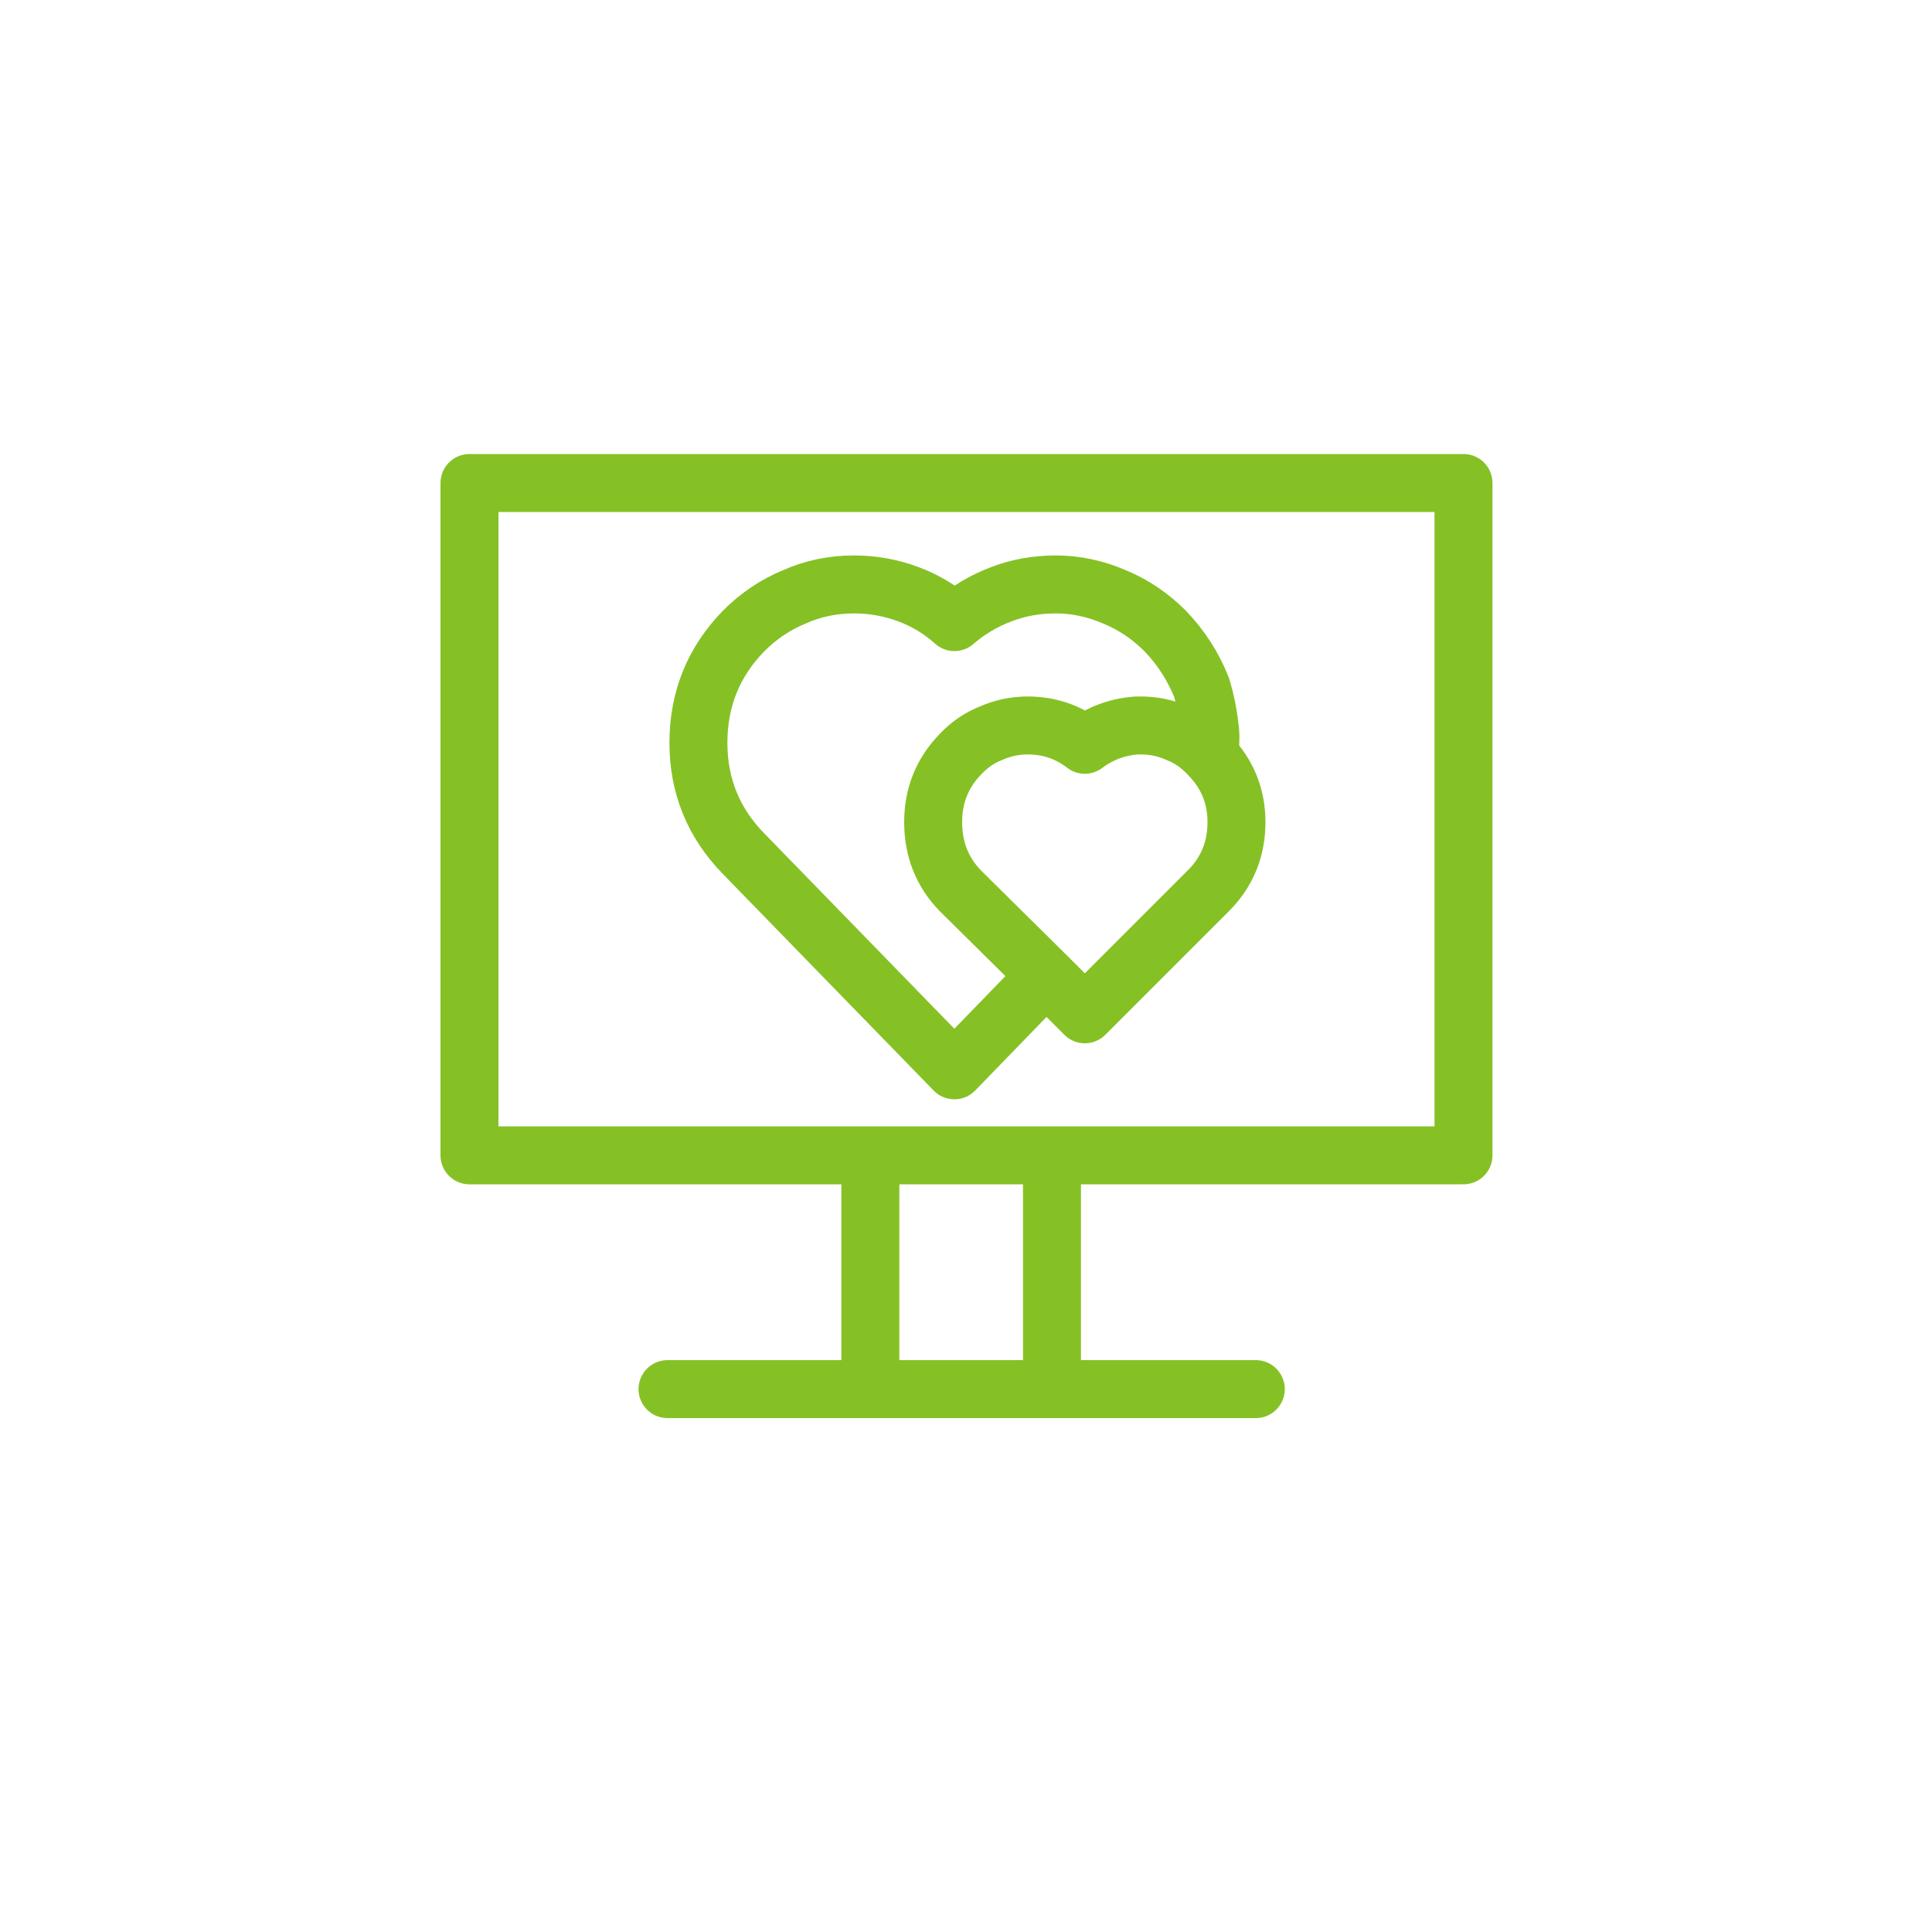
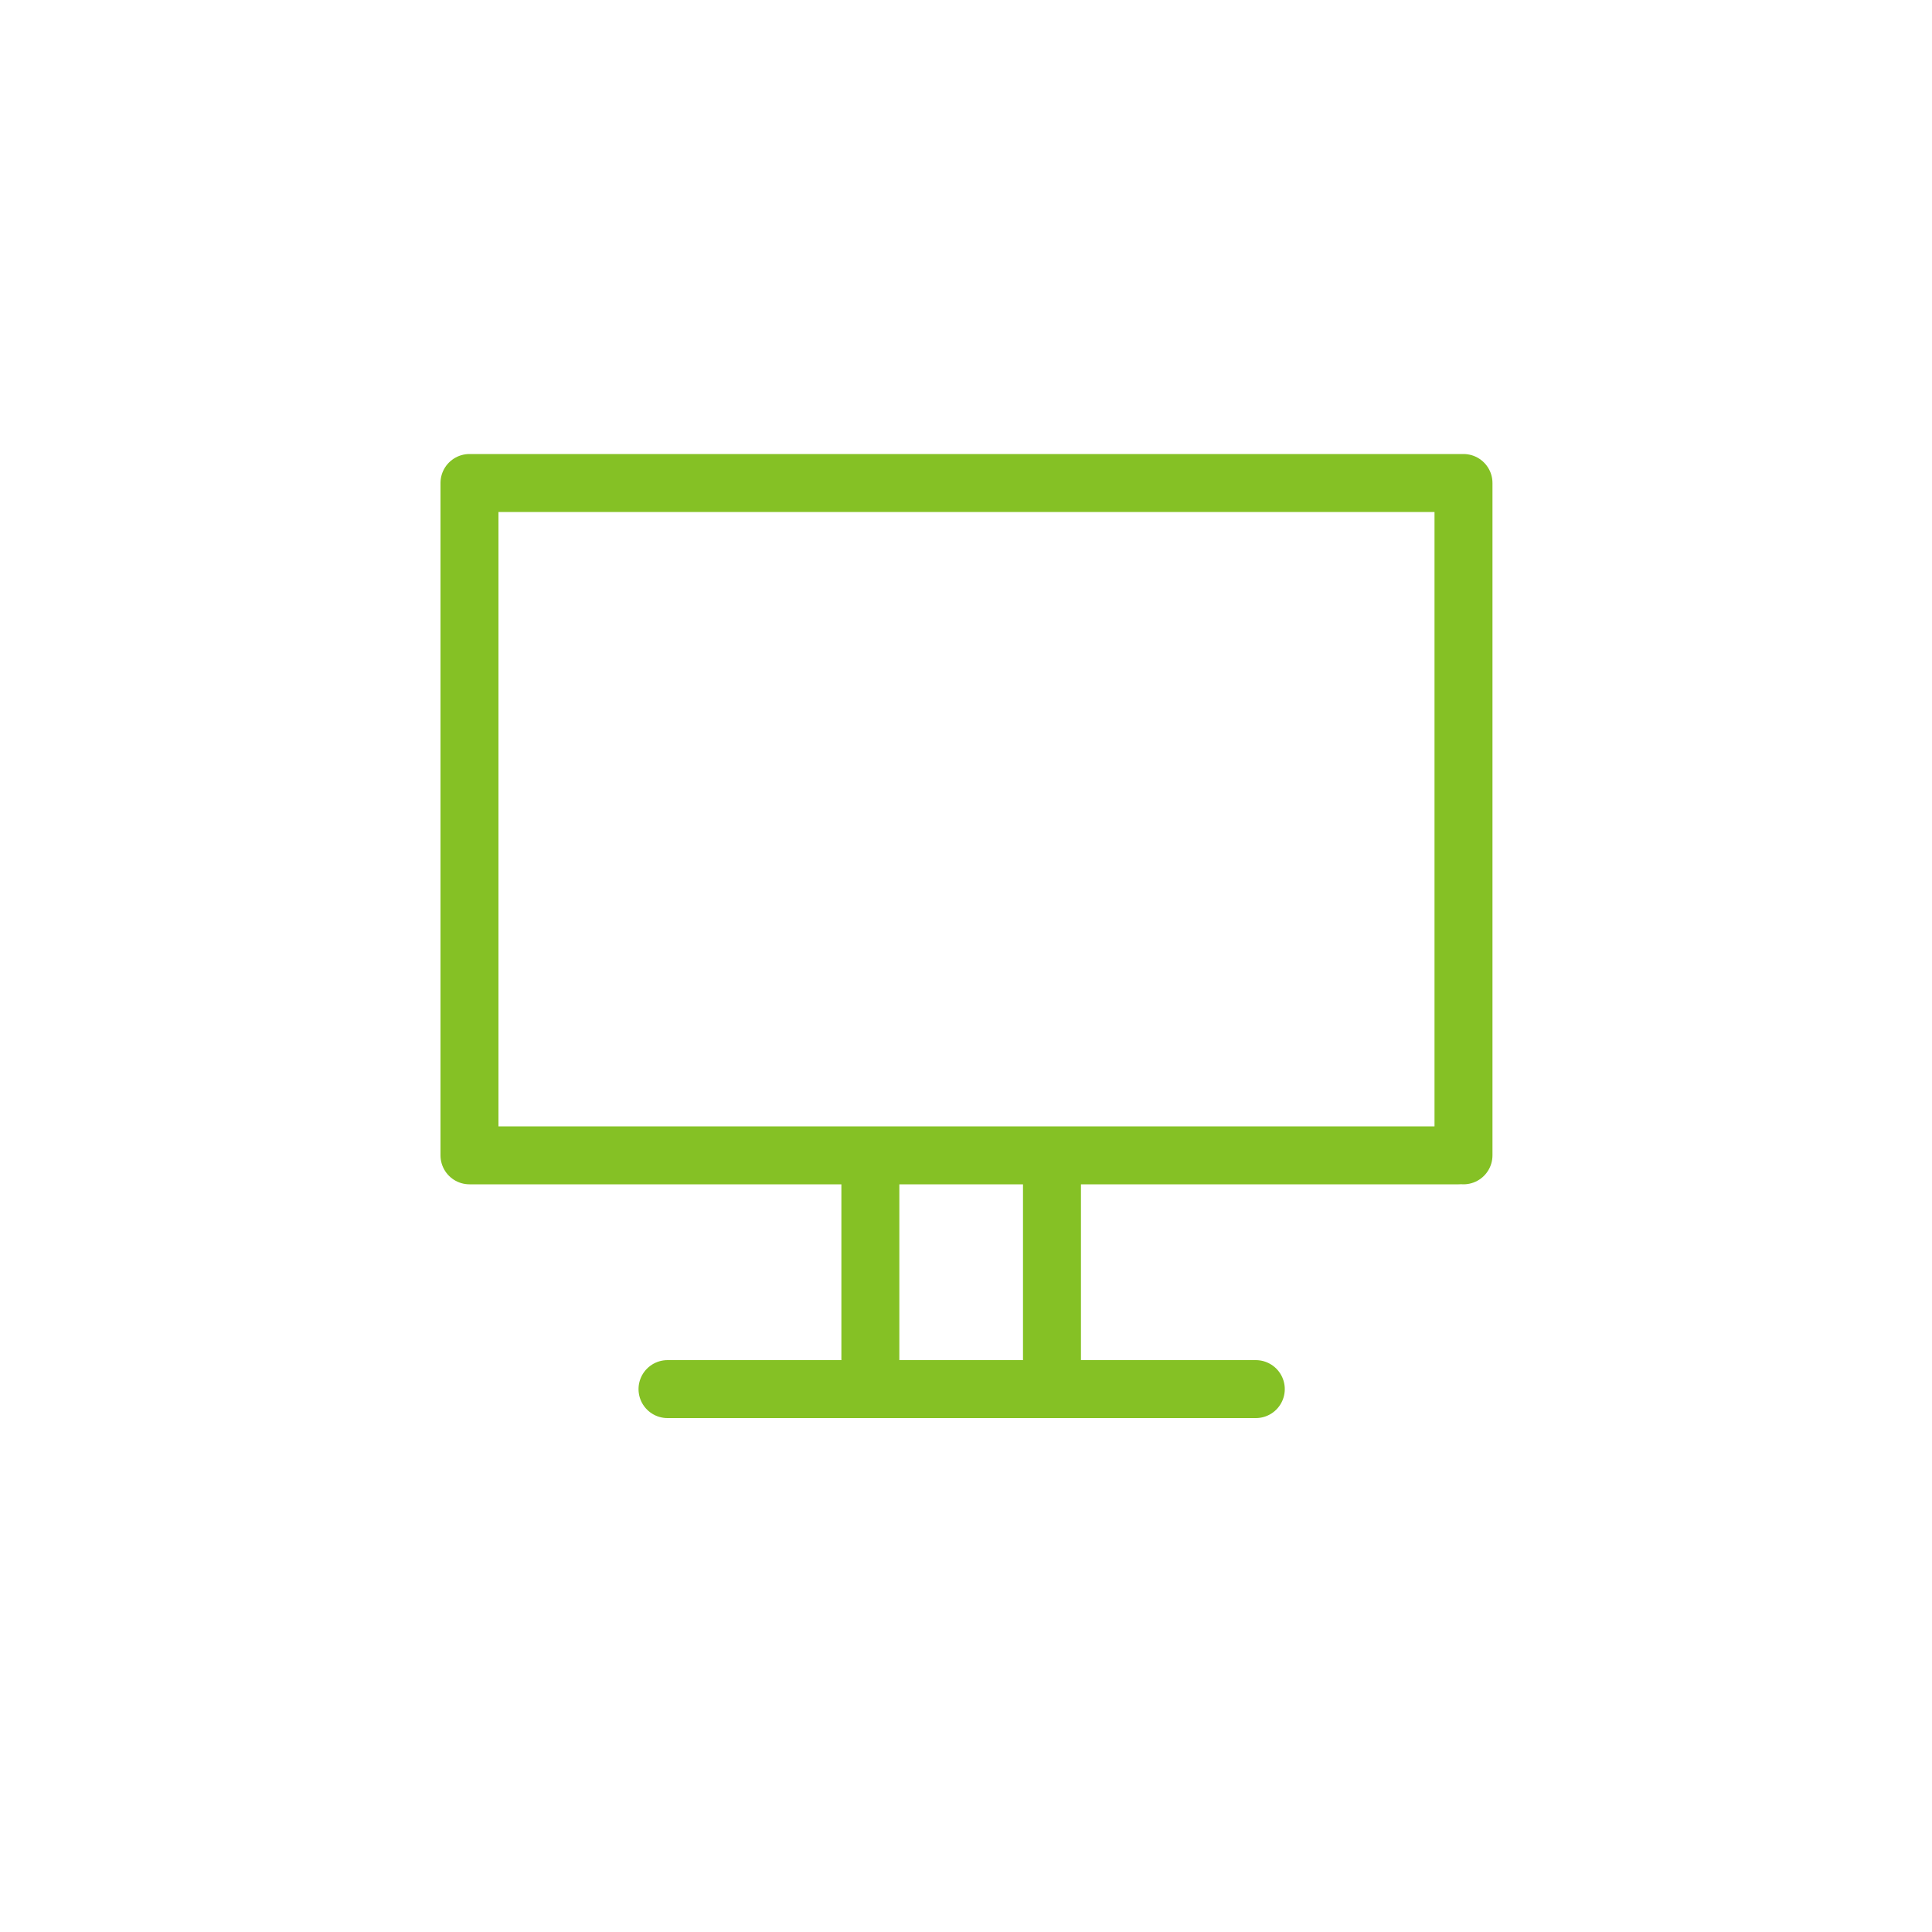
<svg xmlns="http://www.w3.org/2000/svg" xmlns:xlink="http://www.w3.org/1999/xlink" version="1.1" preserveAspectRatio="none" x="0px" y="0px" width="100px" height="100px" viewBox="0 0 100 100">
  <defs>
    <path id="Layer1_0_1_STROKES" stroke="#85C125" stroke-width="3" stroke-linejoin="round" stroke-linecap="round" fill="none" d=" M 75.5 59.8 L 54.45 59.8 54.45 71 M 54.45 59.8 L 45.05 59.8 45.05 71.2 M 45.05 59.8 L 24.3 59.8 24.3 25 75.75 25 75.75 59.8 M 65 71.9 L 34.55 71.9" />
-     <path id="Layer1_1_1_STROKES" stroke="#85C125" stroke-width="3" stroke-linejoin="round" stroke-linecap="round" fill="none" d=" M 62.6 38.6 L 62.55 38.55 Q 61.85 37.8 60.95 37.45 60.05 37.05 59.05 37.05 58.95 37.05 58.85 37.05 57.35 37.15 56.15 38.05 54.85 37.05 53.2 37.05 52.2 37.05 51.3 37.45 50.4 37.8 49.7 38.55 48.3 40 48.3 42.05 48.3 44.15 49.7 45.6 L 54.15 50 56.15 52 62.55 45.6 Q 64 44.15 64 42.05 64 40.05 62.6 38.6 62.65 38.1 62.65 37.65 62.65 37.35 62.6 37.05 62.5 36.1 62.2 35.1 61.55 33.45 60.3 32.15 59.15 31 57.7 30.4 56.2 29.75 54.65 29.75 53.15 29.75 51.85 30.25 50.5 30.75 49.4 31.7 48.35 30.75 47 30.25 45.65 29.75 44.2 29.75 42.55 29.75 41.1 30.4 39.65 31 38.5 32.15 36.15 34.55 36.15 37.95 36.15 41.3 38.5 43.7 L 49.4 54.9 54.15 50" />
  </defs>
  <g transform="matrix( 1, 0, 0, 1, 0,0) ">
    <use xlink:href="#Layer1_0_1_STROKES" />
  </g>
  <g transform="matrix( 1, 0, 0, 1, 0,0.5) ">
    <use xlink:href="#Layer1_1_1_STROKES" />
  </g>
</svg>